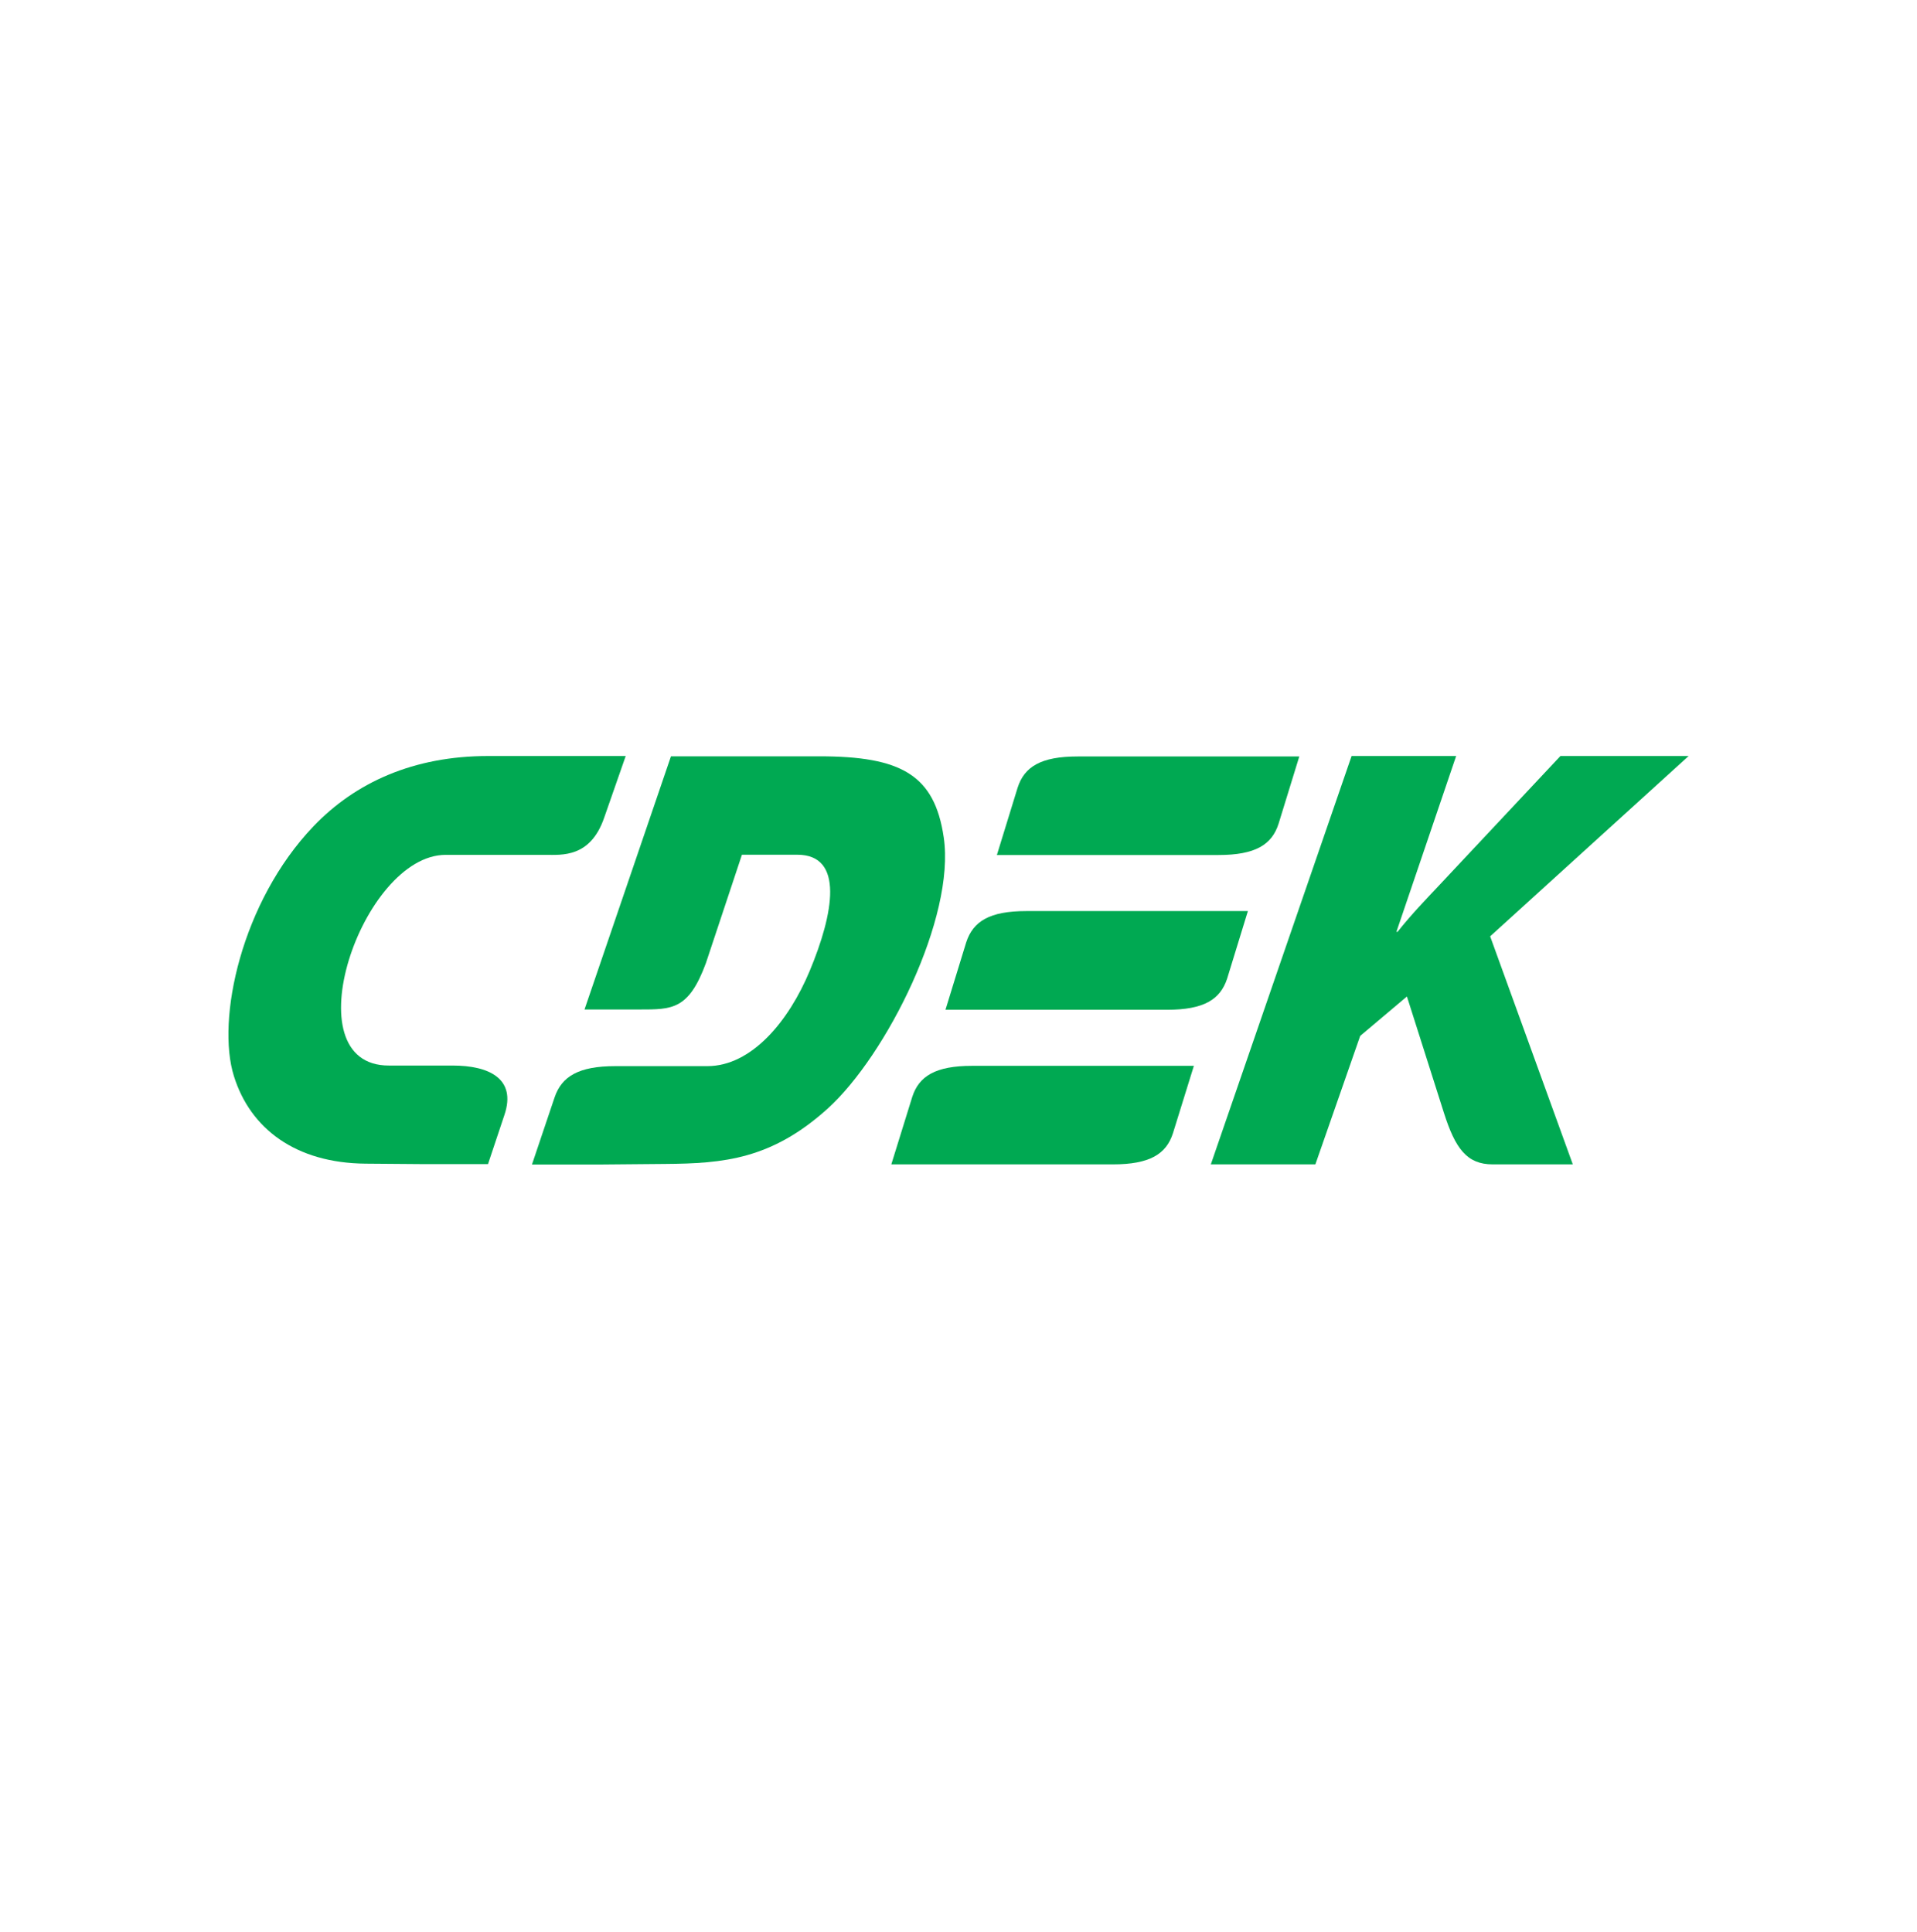
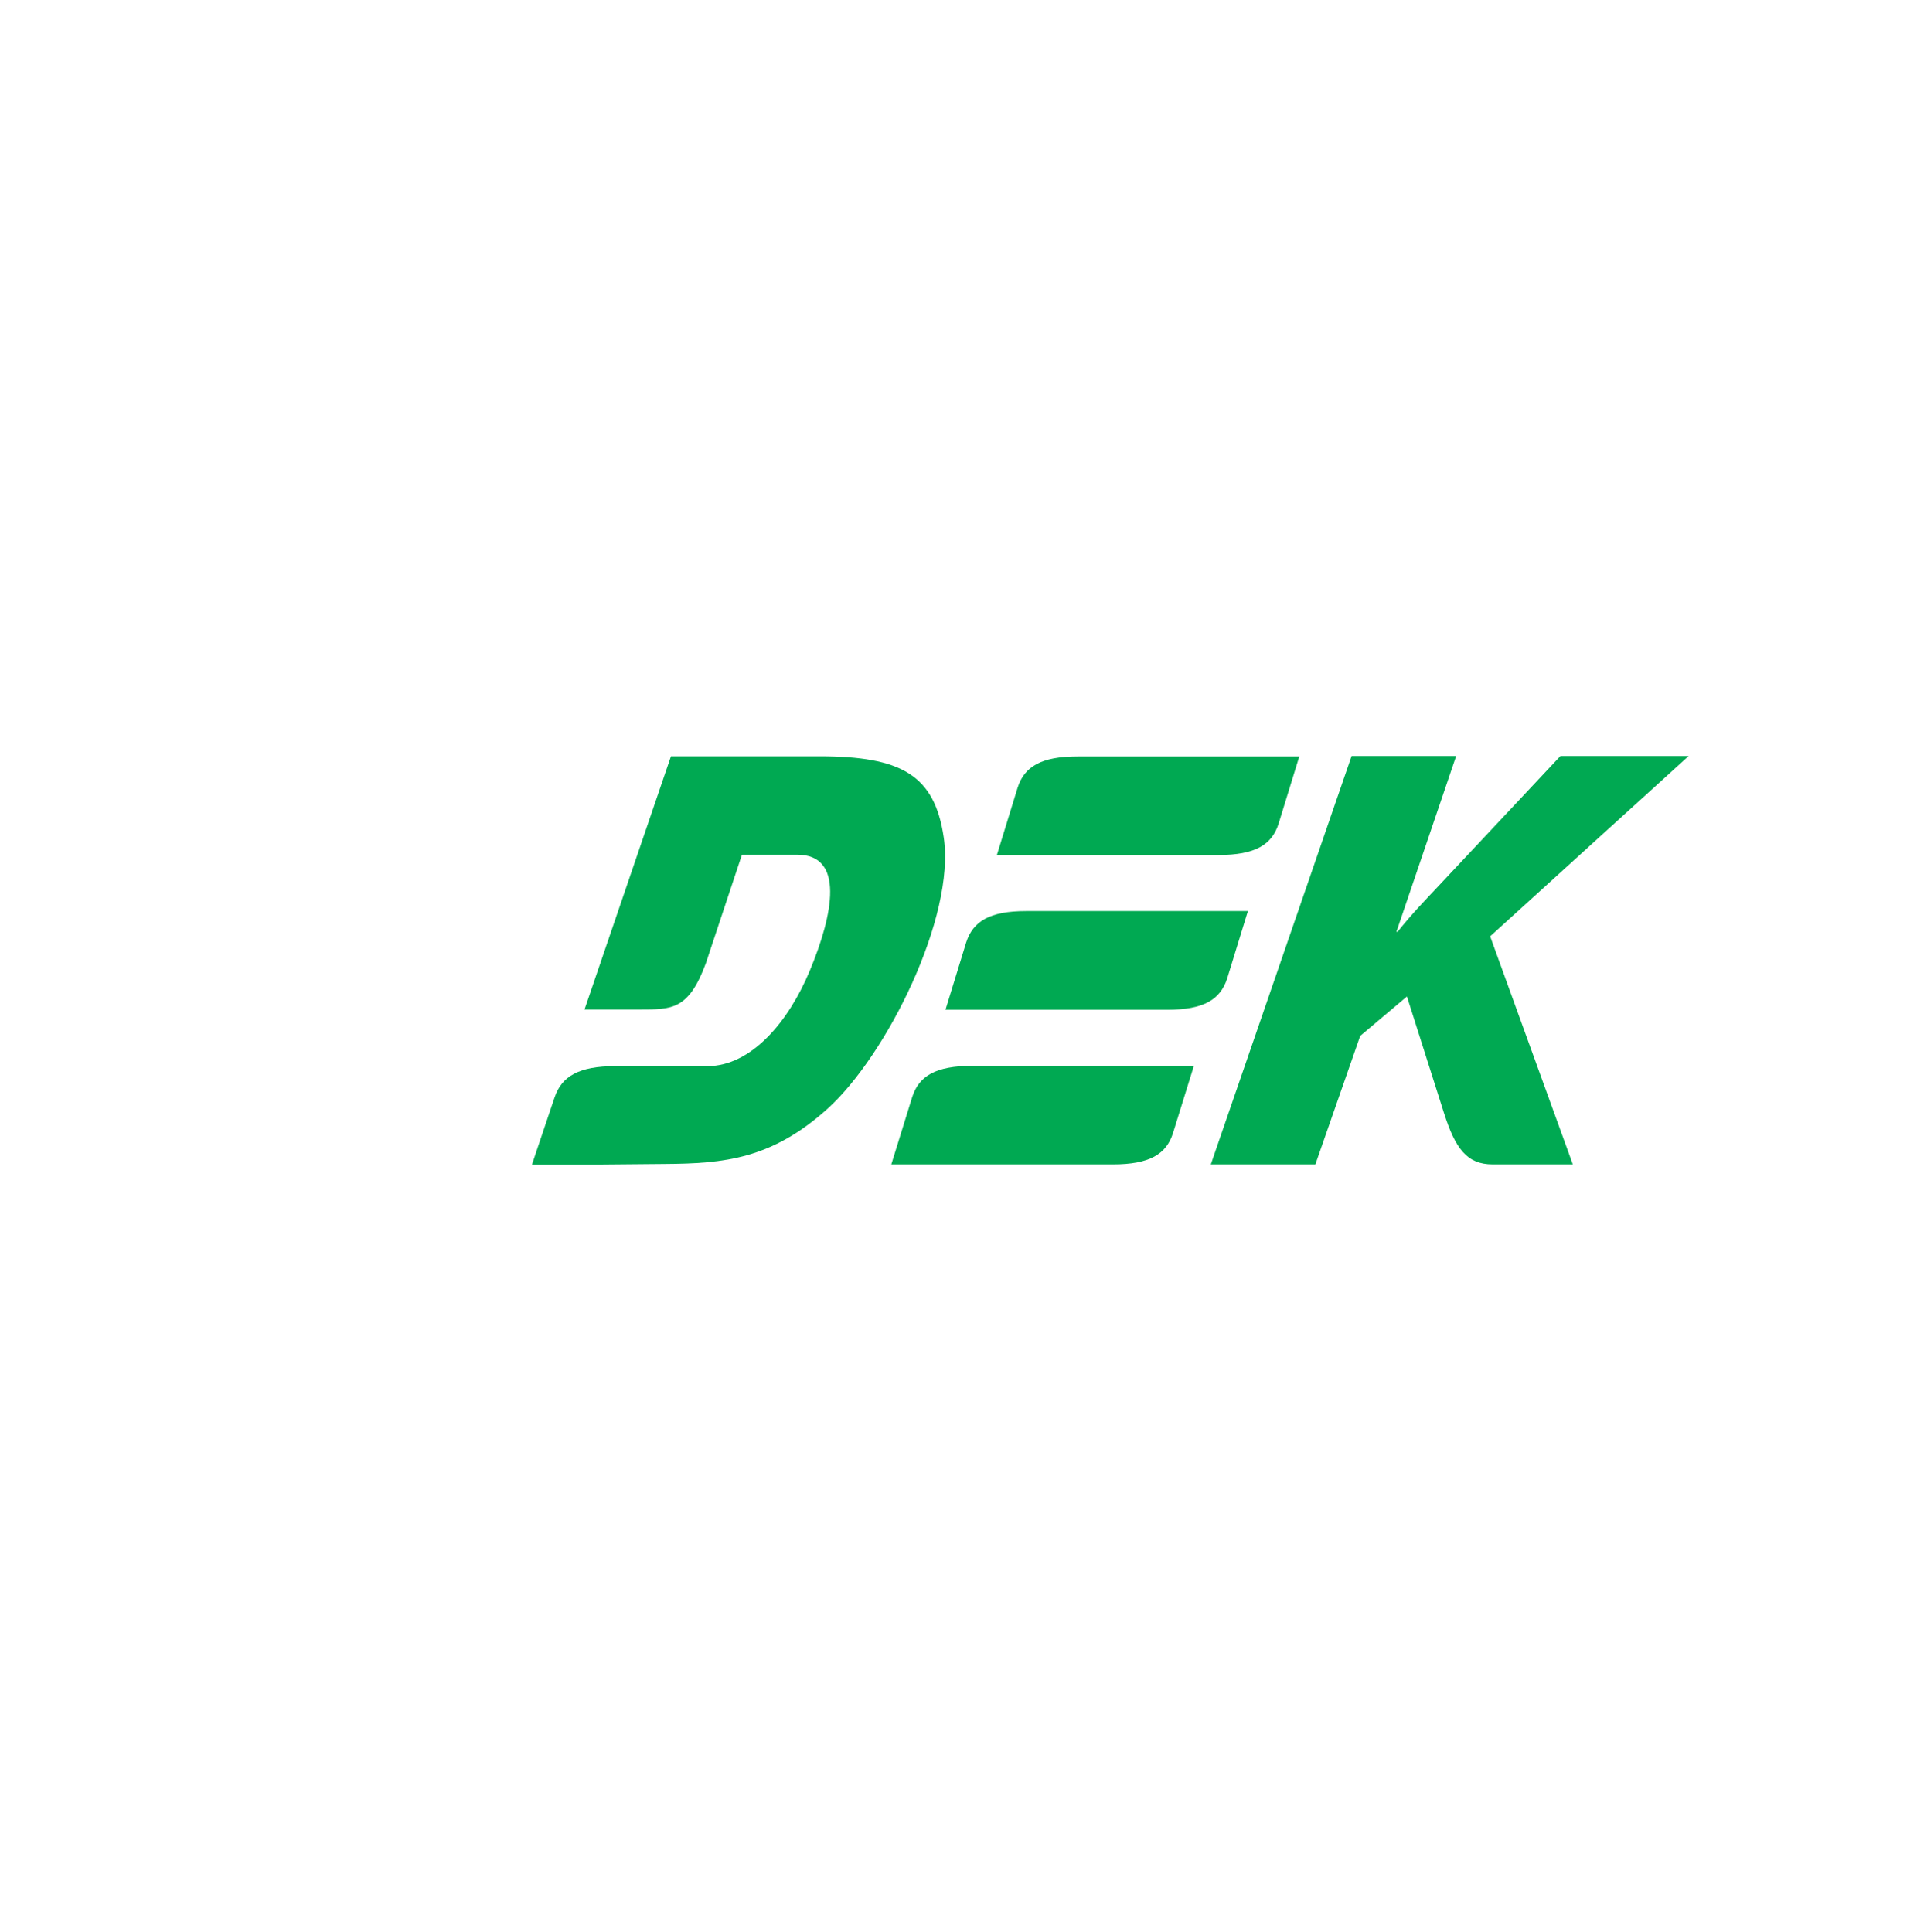
<svg xmlns="http://www.w3.org/2000/svg" width="128" height="129" viewBox="0 0 128 129" fill="none">
  <g clip-path="url(#clip0_3252_15617)">
    <path fill-rule="evenodd" clip-rule="evenodd" d="M83.323 60.844H68.523C66.075 60.844 64.974 61.527 64.515 62.931L63.131 67.435H77.931C80.379 67.435 81.48 66.753 81.939 65.349L83.323 60.844Z" fill="#00A952" />
-     <path fill-rule="evenodd" clip-rule="evenodd" d="M32.546 57.09H29.757C24.151 57.09 19.373 71.179 25.974 71.16H30.225C32.672 71.16 34.486 72.047 33.686 74.445L32.585 77.741H28.08L24.414 77.712C19.734 77.673 16.712 75.372 15.62 71.871C14.43 68.098 16.107 60.23 20.933 55.179C23.732 52.255 27.612 50.49 32.585 50.49H41.779L40.336 54.624C39.41 57.295 37.499 57.09 36.426 57.09H32.546Z" fill="#00A952" />
    <path fill-rule="evenodd" clip-rule="evenodd" d="M79.716 71.179H64.915C62.468 71.179 61.356 71.862 60.908 73.266L59.514 77.76H74.314C76.761 77.76 77.873 77.078 78.321 75.674L79.716 71.179ZM86.755 50.519H71.955C69.507 50.519 68.396 51.202 67.947 52.605L66.563 57.1H81.363C83.811 57.1 84.922 56.418 85.371 55.014L86.755 50.519Z" fill="#00A952" />
    <path fill-rule="evenodd" clip-rule="evenodd" d="M49.54 57.081H53.235C56.385 57.081 55.663 61.01 54.064 64.842C52.66 68.206 50.184 71.199 47.229 71.199H41.087C38.639 71.199 37.508 71.881 37.031 73.285L35.52 77.77H40.014L44.411 77.731C48.321 77.702 51.51 77.419 55.254 74.046C59.202 70.477 63.804 61.244 63.014 55.92C62.4 51.738 60.158 50.509 54.708 50.509H44.801L39.029 67.416H42.696C44.87 67.416 45.981 67.445 47.132 64.325L49.54 57.081Z" fill="#00A952" />
    <path fill-rule="evenodd" clip-rule="evenodd" d="M80.848 77.76H87.829L90.822 69.18L93.942 66.548L96.409 74.309C97.169 76.707 97.949 77.76 99.665 77.76H105.018L99.499 62.531L112.75 50.49H104.189L96.145 59.07C95.209 60.064 94.254 61.049 93.318 62.229H93.24L97.228 50.49H90.247L80.848 77.76Z" fill="#00A952" />
  </g>
  <defs>
    <clipPath id="clip0_3252_15617">
      <rect width="97.5" height="27.271" fill="white" transform="translate(15.25 50.49)" />
    </clipPath>
  </defs>
</svg>